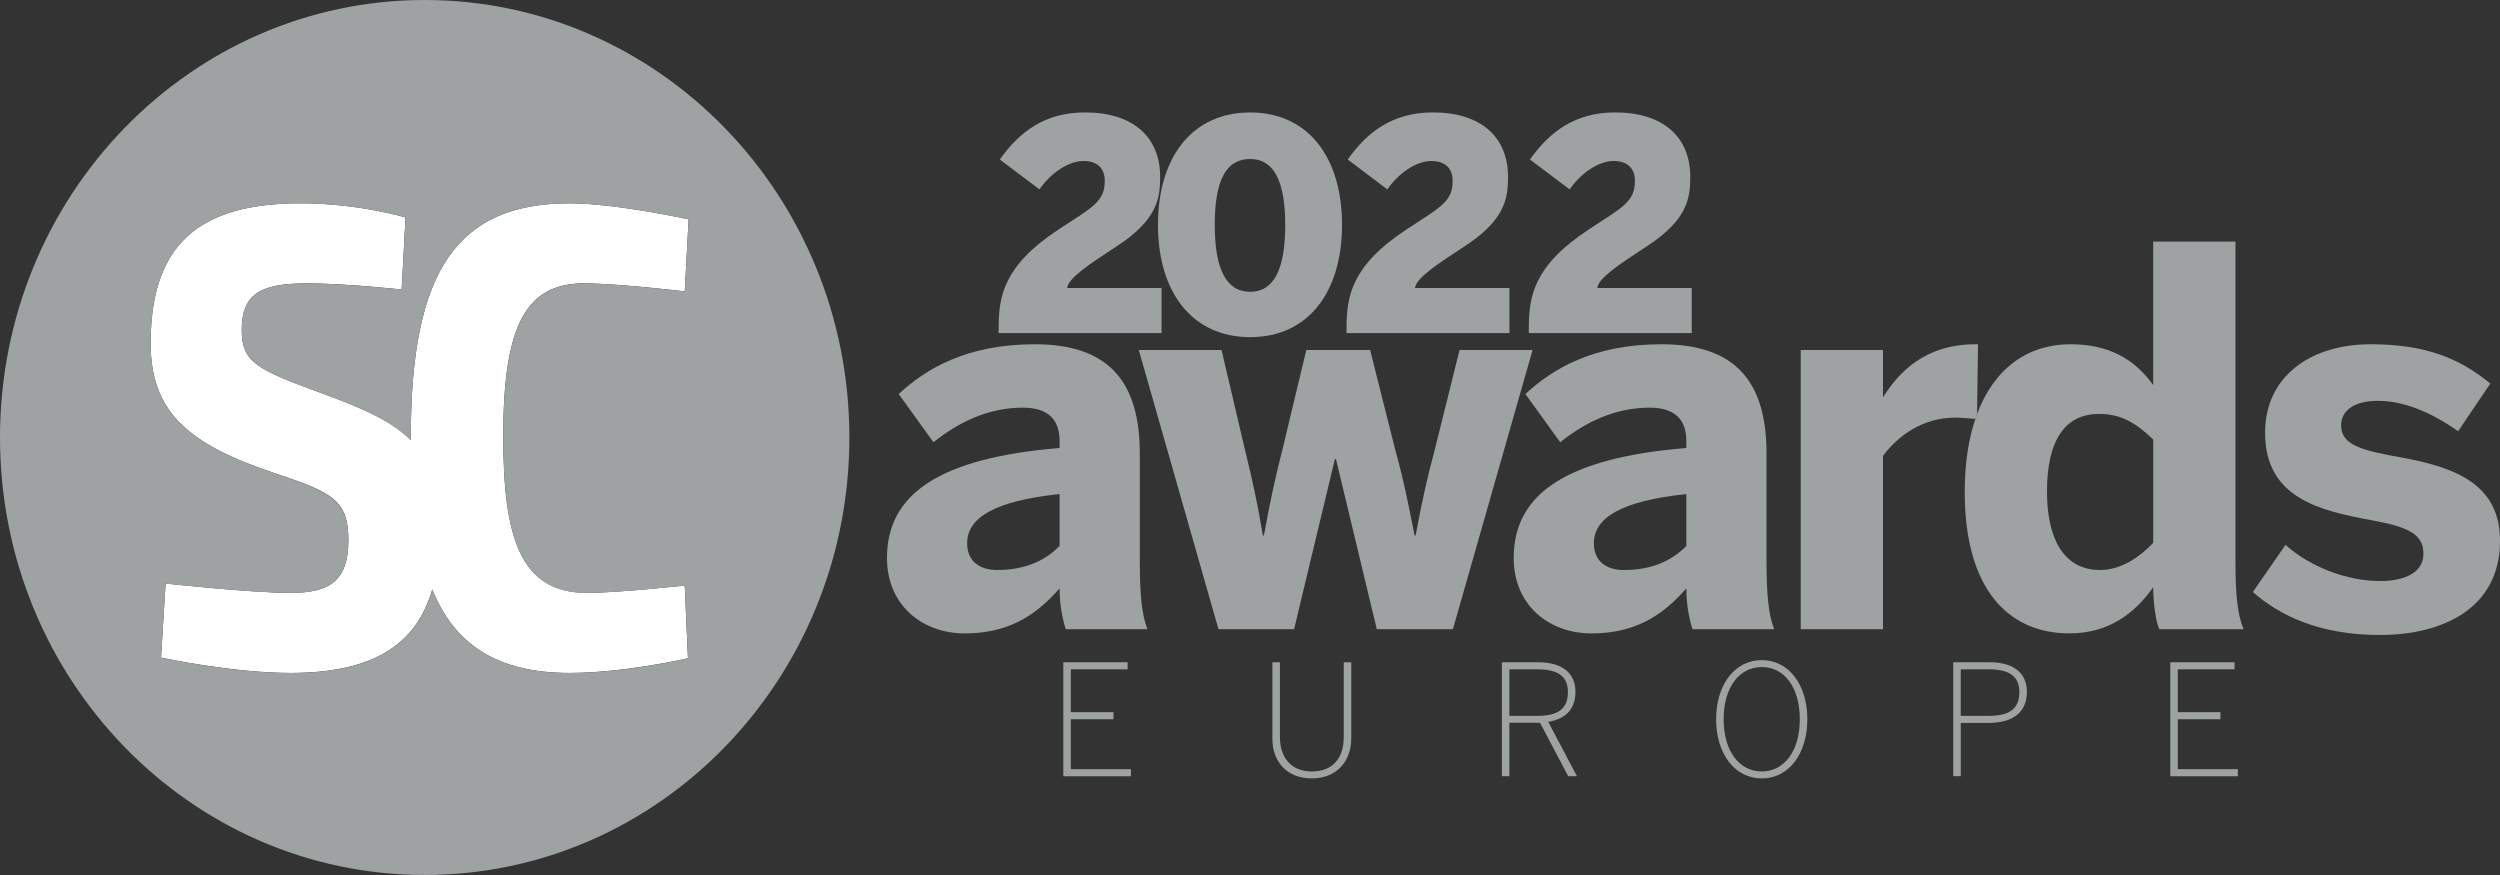
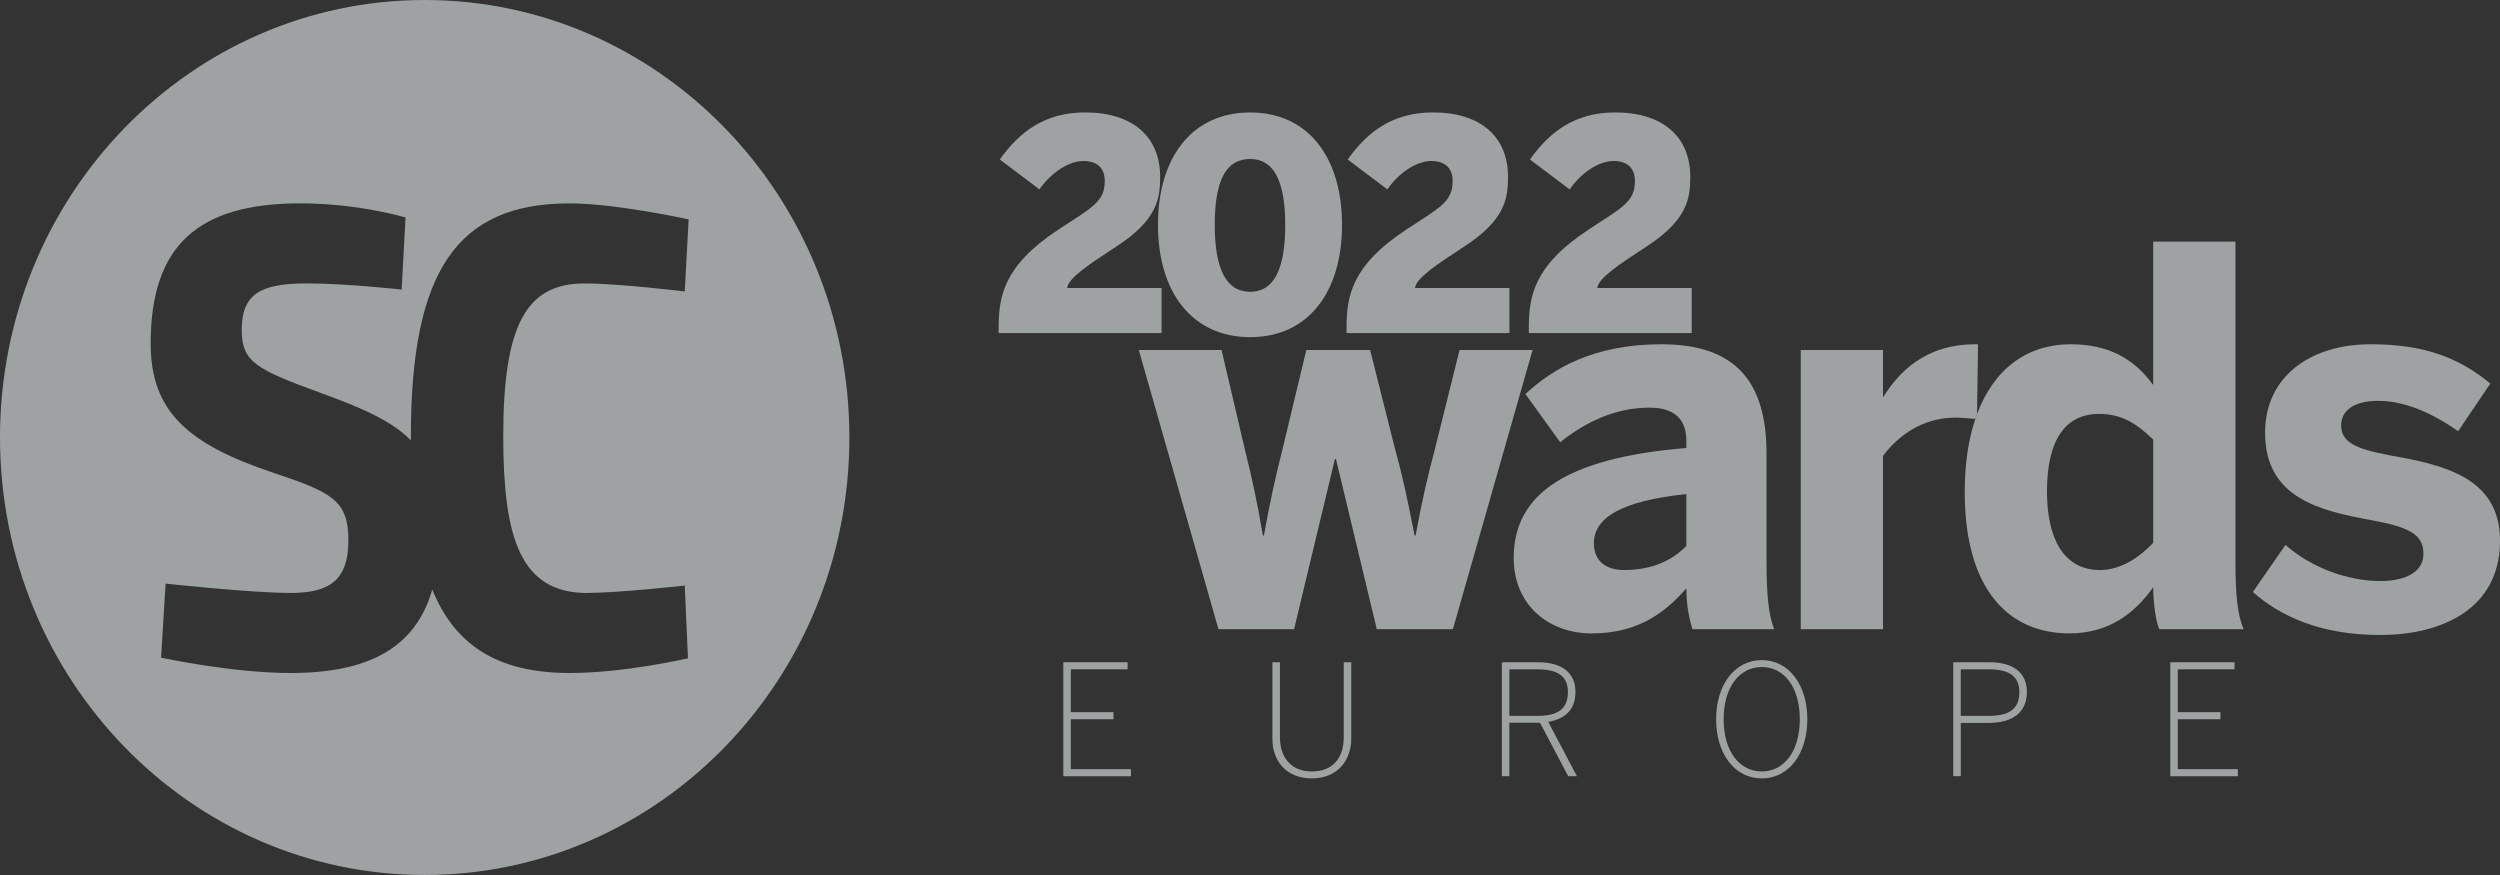
<svg xmlns="http://www.w3.org/2000/svg" width="100" height="35" viewBox="0 0 100 35" fill="none">
  <rect x="0" y="0" width="100" height="35" fill="#333333" stroke="none" />
-   <path d="M23.382 11.335C24.735 11.335 27.389 11.655 27.389 11.655L27.545 8.773C27.545 8.773 24.631 8.133 22.783 8.133C18.308 8.133 16.434 10.801 16.434 17.446C16.434 17.502 16.435 17.556 16.435 17.611C15.675 16.841 14.504 16.322 12.817 15.711C10.267 14.777 9.669 14.483 9.669 13.202C9.669 11.788 10.371 11.334 12.271 11.334C13.832 11.334 16.065 11.58 16.065 11.58L16.221 8.698C16.221 8.698 14.352 8.132 12.011 8.132C7.925 8.132 6.026 9.813 6.026 13.736C6.026 16.457 7.509 17.765 10.943 18.912C13.259 19.686 13.936 19.979 13.936 21.607C13.936 23.235 13.181 23.715 11.62 23.715C10.058 23.715 6.624 23.341 6.624 23.341L6.442 26.303C6.442 26.303 9.278 26.917 11.62 26.917C14.794 26.917 16.627 25.88 17.29 23.578C18.167 25.741 19.831 26.917 22.782 26.917C24.994 26.917 27.518 26.33 27.518 26.33L27.388 23.421C27.388 23.421 24.734 23.714 23.485 23.714C20.806 23.714 20.129 21.5 20.129 17.443C20.129 12.96 21.066 11.332 23.381 11.332L23.382 11.335Z" fill="white" />
  <path d="M16.988 0C7.606 0 0 7.835 0 17.5C0 27.164 7.606 34.999 16.988 34.999C26.369 34.999 33.975 27.164 33.975 17.5C33.975 7.835 26.369 0 16.988 0ZM23.486 23.717C24.735 23.717 27.389 23.423 27.389 23.423L27.519 26.332C27.519 26.332 24.995 26.92 22.783 26.92C19.832 26.92 18.168 25.744 17.291 23.581C16.629 25.881 14.795 26.92 11.62 26.92C9.278 26.92 6.443 26.306 6.443 26.306L6.624 23.344C6.624 23.344 10.059 23.718 11.62 23.718C13.181 23.718 13.936 23.21 13.936 21.61C13.936 20.009 13.26 19.689 10.944 18.915C7.51 17.767 6.027 16.46 6.027 13.738C6.027 9.815 7.926 8.134 12.011 8.134C14.353 8.134 16.222 8.7 16.222 8.7L16.066 11.582C16.066 11.582 13.833 11.336 12.271 11.336C10.372 11.336 9.669 11.79 9.669 13.205C9.669 14.486 10.268 14.779 12.818 15.713C14.505 16.325 15.676 16.843 16.436 17.614C16.436 17.558 16.435 17.504 16.435 17.448C16.435 10.804 18.308 8.135 22.784 8.135C24.632 8.135 27.546 8.775 27.546 8.775L27.39 11.658C27.39 11.658 24.736 11.337 23.383 11.337C21.067 11.337 20.13 12.965 20.13 17.448C20.13 21.504 20.807 23.719 23.487 23.719L23.486 23.717Z" fill="#9EA2A2" />
-   <path d="M45.592 18.149C45.592 15.278 44.366 13.77 41.383 13.77C38.665 13.77 37.031 14.755 35.948 15.761L37.338 17.689C38.339 16.892 39.524 16.306 40.913 16.306C41.976 16.306 42.384 16.829 42.384 17.646V17.919C37.603 18.317 35.479 19.741 35.479 22.319C35.479 24.225 36.909 25.336 38.584 25.336C40.26 25.336 41.383 24.687 42.384 23.534C42.384 24.162 42.486 24.707 42.63 25.169H45.898C45.674 24.603 45.592 23.786 45.592 22.445V18.149H45.592ZM42.383 21.837C41.832 22.403 41.035 22.8 39.891 22.8C39.176 22.8 38.686 22.444 38.686 21.732C38.686 20.705 39.789 20.035 42.384 19.762V21.837H42.383Z" fill="#9EA2A2" />
  <path d="M58.382 14.001L57.381 18.024C57.075 19.177 56.89 19.993 56.624 21.418H56.583C56.297 19.973 56.134 19.156 55.807 17.982L54.806 14.001H52.252L51.313 17.919C51.007 19.134 50.822 19.951 50.557 21.418H50.516C50.271 19.973 50.087 19.177 49.801 18.003L48.862 14.001H45.552L48.739 25.169H51.763L53.397 18.36H53.438L55.072 25.169H58.116L61.303 14.001H58.381H58.382Z" fill="#9EA2A2" />
  <path d="M70.661 22.445V18.149C70.661 15.278 69.435 13.77 66.452 13.77C63.734 13.77 62.1 14.755 61.017 15.761L62.407 17.689C63.408 16.892 64.593 16.306 65.983 16.306C67.045 16.306 67.454 16.829 67.454 17.646V17.919C62.673 18.317 60.548 19.741 60.548 22.319C60.548 24.225 61.978 25.336 63.654 25.336C65.329 25.336 66.453 24.687 67.454 23.534C67.454 24.162 67.555 24.707 67.698 25.169H70.967C70.743 24.603 70.661 23.786 70.661 22.445ZM67.453 21.838C66.901 22.404 66.105 22.801 64.961 22.801C64.246 22.801 63.755 22.445 63.755 21.732C63.755 20.706 64.859 20.036 67.454 19.763V21.838H67.453Z" fill="#9EA2A2" />
  <path d="M79.119 13.771H79.017C76.974 13.771 75.932 14.923 75.34 15.866H75.32V14.001H72.03V25.169H75.32V18.234C75.933 17.417 76.914 16.704 78.221 16.704C78.399 16.704 78.827 16.736 79.014 16.758C79.036 16.693 79.059 16.628 79.082 16.564L79.12 13.771H79.119Z" fill="#9EA2A2" />
  <path d="M89.417 9.664H86.128V15.404C85.352 14.315 84.29 13.77 82.819 13.77C81.116 13.77 79.767 14.728 79.082 16.563L79.08 16.765C79.064 16.763 79.042 16.76 79.014 16.756C78.74 17.571 78.589 18.546 78.589 19.678C78.589 23.533 80.305 25.335 82.777 25.335C84.391 25.335 85.413 24.496 86.128 23.491C86.128 24.057 86.23 24.895 86.374 25.167H89.745C89.499 24.602 89.418 23.785 89.418 22.443V9.664H89.417ZM86.128 21.712C85.597 22.278 84.841 22.801 84.004 22.801C82.532 22.801 81.879 21.523 81.879 19.658C81.879 17.625 82.594 16.557 83.963 16.557C84.821 16.557 85.414 16.892 86.129 17.583V21.711L86.128 21.712Z" fill="#9EA2A2" />
  <path d="M79.081 16.564C79.058 16.627 79.035 16.693 79.013 16.758C79.041 16.761 79.063 16.765 79.079 16.767L79.081 16.565V16.564Z" fill="#9EA2A2" />
  <path d="M95.587 18.212C94.238 17.96 93.646 17.689 93.646 17.018C93.646 16.41 94.178 16.033 95.117 16.033C96.139 16.033 97.222 16.473 98.325 17.249L99.613 15.341C98.408 14.356 97.059 13.77 94.832 13.77C92.401 13.77 90.603 15.069 90.603 17.311C90.603 19.93 92.809 20.433 94.873 20.81C96.365 21.083 96.937 21.376 96.937 22.152C96.937 22.885 96.222 23.241 95.201 23.241C93.872 23.241 92.401 22.675 91.421 21.795L90.112 23.681C91.216 24.645 92.809 25.399 95.2 25.399C97.713 25.399 100.001 24.331 100.001 21.628C100.001 19.093 97.733 18.59 95.587 18.213L95.587 18.212Z" fill="#9EA2A2" />
  <path d="M42.834 28.77H44.54V28.486H42.834V26.773H45.104V26.49H42.533V31.05H45.237V30.766H42.834V28.77Z" fill="#9EA2A2" />
  <path d="M53.749 29.496C53.749 30.273 53.353 30.858 52.476 30.858C51.6 30.858 51.197 30.249 51.197 29.484V26.49H50.896V29.558C50.896 30.409 51.425 31.136 52.471 31.136C53.516 31.136 54.051 30.397 54.051 29.54V26.491H53.75V29.497L53.749 29.496Z" fill="#9EA2A2" />
  <path d="M63.018 27.673C63.018 26.921 62.489 26.49 61.522 26.49H60.074V31.049H60.374V28.91H61.6L62.729 31.049H63.078L61.93 28.874C62.579 28.763 63.018 28.412 63.018 27.673ZM61.497 28.634H60.374V26.773H61.492C62.273 26.773 62.717 27.019 62.717 27.685C62.717 28.393 62.267 28.634 61.497 28.634Z" fill="#9EA2A2" />
  <path d="M70.472 26.404C69.397 26.404 68.645 27.377 68.645 28.77C68.645 30.162 69.396 31.136 70.472 31.136C71.548 31.136 72.293 30.162 72.293 28.77C72.293 27.377 71.541 26.404 70.472 26.404ZM70.472 30.858C69.594 30.858 68.946 30.075 68.946 28.77C68.946 27.464 69.594 26.681 70.472 26.681C71.349 26.681 71.992 27.463 71.992 28.77C71.992 30.076 71.344 30.858 70.472 30.858Z" fill="#9EA2A2" />
  <path d="M79.578 26.49H78.13V31.049H78.431V28.917H79.53C80.48 28.917 81.075 28.523 81.075 27.673C81.075 26.921 80.546 26.49 79.579 26.49H79.578ZM79.554 28.634H78.43V26.773H79.548C80.329 26.773 80.774 27.019 80.774 27.685C80.774 28.393 80.323 28.634 79.554 28.634Z" fill="#9EA2A2" />
  <path d="M87.111 28.77H88.817V28.486H87.111V26.773H89.382V26.49H86.811V31.05H89.514V30.766H87.111V28.77Z" fill="#9EA2A2" />
  <path d="M46.463 11.52H42.686C42.731 11.122 43.565 10.572 44.66 9.857C46.281 8.804 46.406 7.949 46.406 7.072C46.406 5.481 45.322 4.497 43.405 4.497C41.795 4.497 40.78 5.269 39.992 6.381L41.578 7.575C42.069 6.872 42.776 6.44 43.335 6.44C43.894 6.44 44.191 6.732 44.191 7.236C44.191 8.079 43.677 8.301 42.342 9.179C40.118 10.642 39.946 11.882 39.946 13.135V13.322H46.462V11.52L46.463 11.52Z" fill="#9EA2A2" />
  <path d="M60.379 11.52H56.601C56.646 11.122 57.48 10.572 58.575 9.857C60.196 8.804 60.321 7.949 60.321 7.072C60.321 5.481 59.237 4.497 57.32 4.497C55.711 4.497 54.695 5.269 53.908 6.381L55.493 7.575C55.984 6.872 56.691 6.44 57.251 6.44C57.81 6.44 58.106 6.732 58.106 7.236C58.106 8.079 57.592 8.301 56.258 9.179C54.033 10.642 53.862 11.882 53.862 13.135V13.322H60.378V11.52L60.379 11.52Z" fill="#9EA2A2" />
  <path d="M67.669 11.52H63.891C63.937 11.122 64.77 10.572 65.866 9.857C67.486 8.804 67.611 7.949 67.611 7.072C67.611 5.481 66.527 4.497 64.61 4.497C63.001 4.497 61.986 5.269 61.198 6.381L62.785 7.575C63.275 6.872 63.983 6.44 64.542 6.44C65.101 6.44 65.397 6.732 65.397 7.236C65.397 8.079 64.883 8.301 63.549 9.179C61.324 10.642 61.153 11.882 61.153 13.135V13.322H67.669V11.52V11.52Z" fill="#9EA2A2" />
  <path d="M50.006 13.486C52.322 13.486 53.681 11.695 53.681 8.992C53.681 6.288 52.322 4.498 50.006 4.498C47.689 4.498 46.319 6.288 46.319 8.992C46.319 11.695 47.689 13.486 50.006 13.486ZM50.006 6.359C50.93 6.359 51.409 7.201 51.409 8.992C51.409 10.782 50.952 11.672 50.006 11.672C49.059 11.672 48.59 10.783 48.59 8.992C48.59 7.2 49.047 6.359 50.006 6.359Z" fill="#9EA2A2" />
</svg>